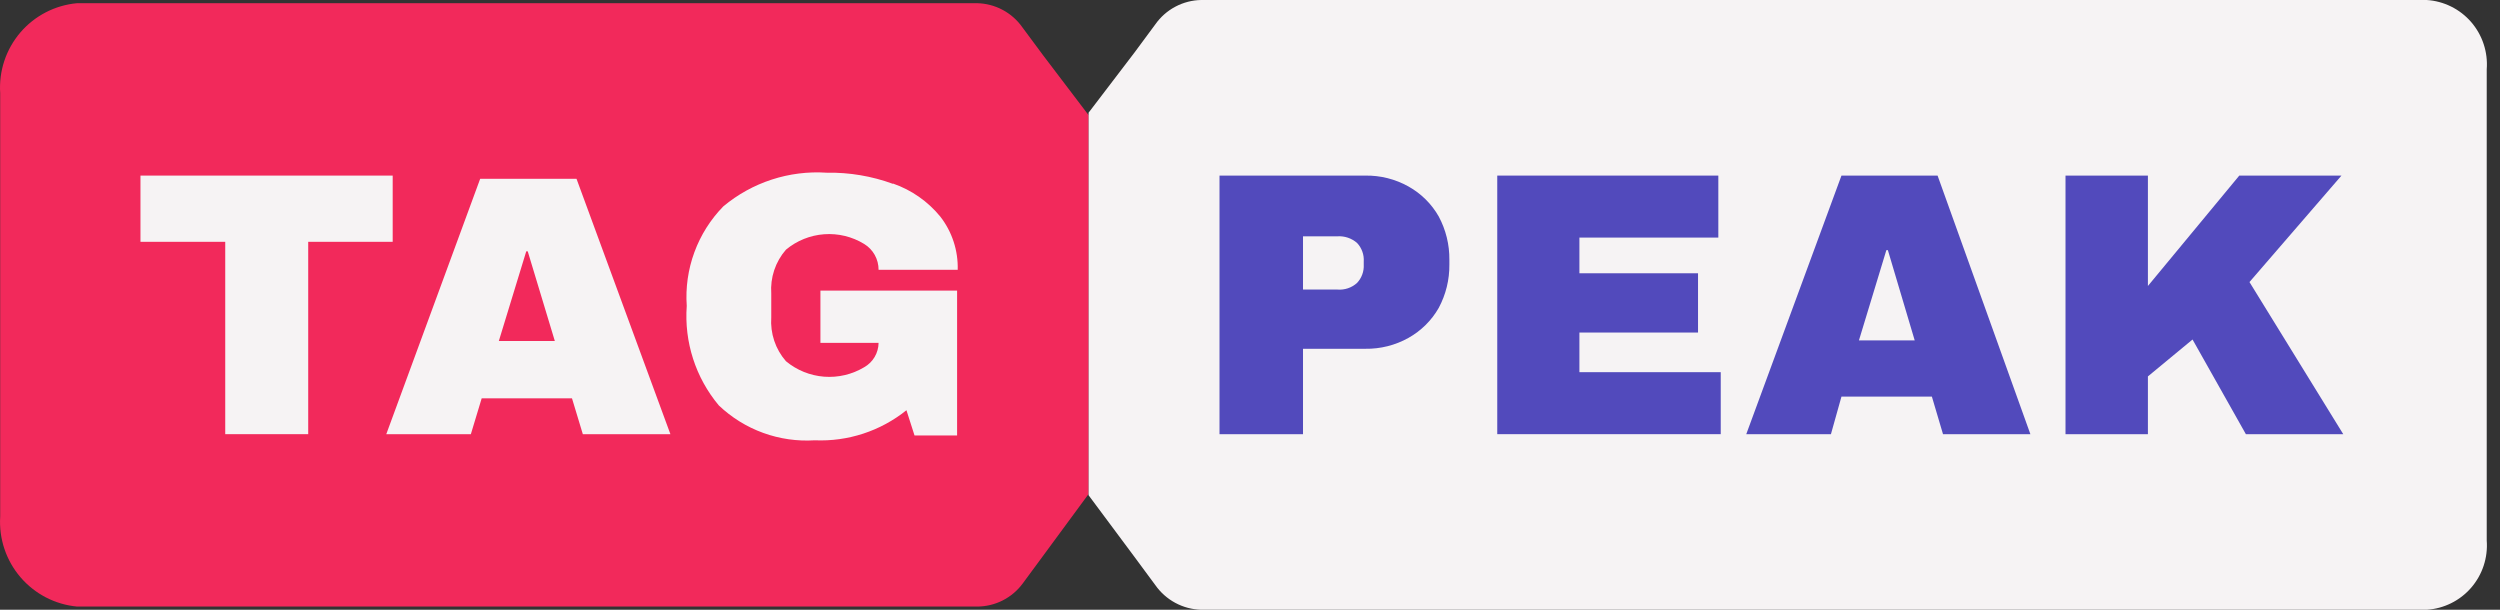
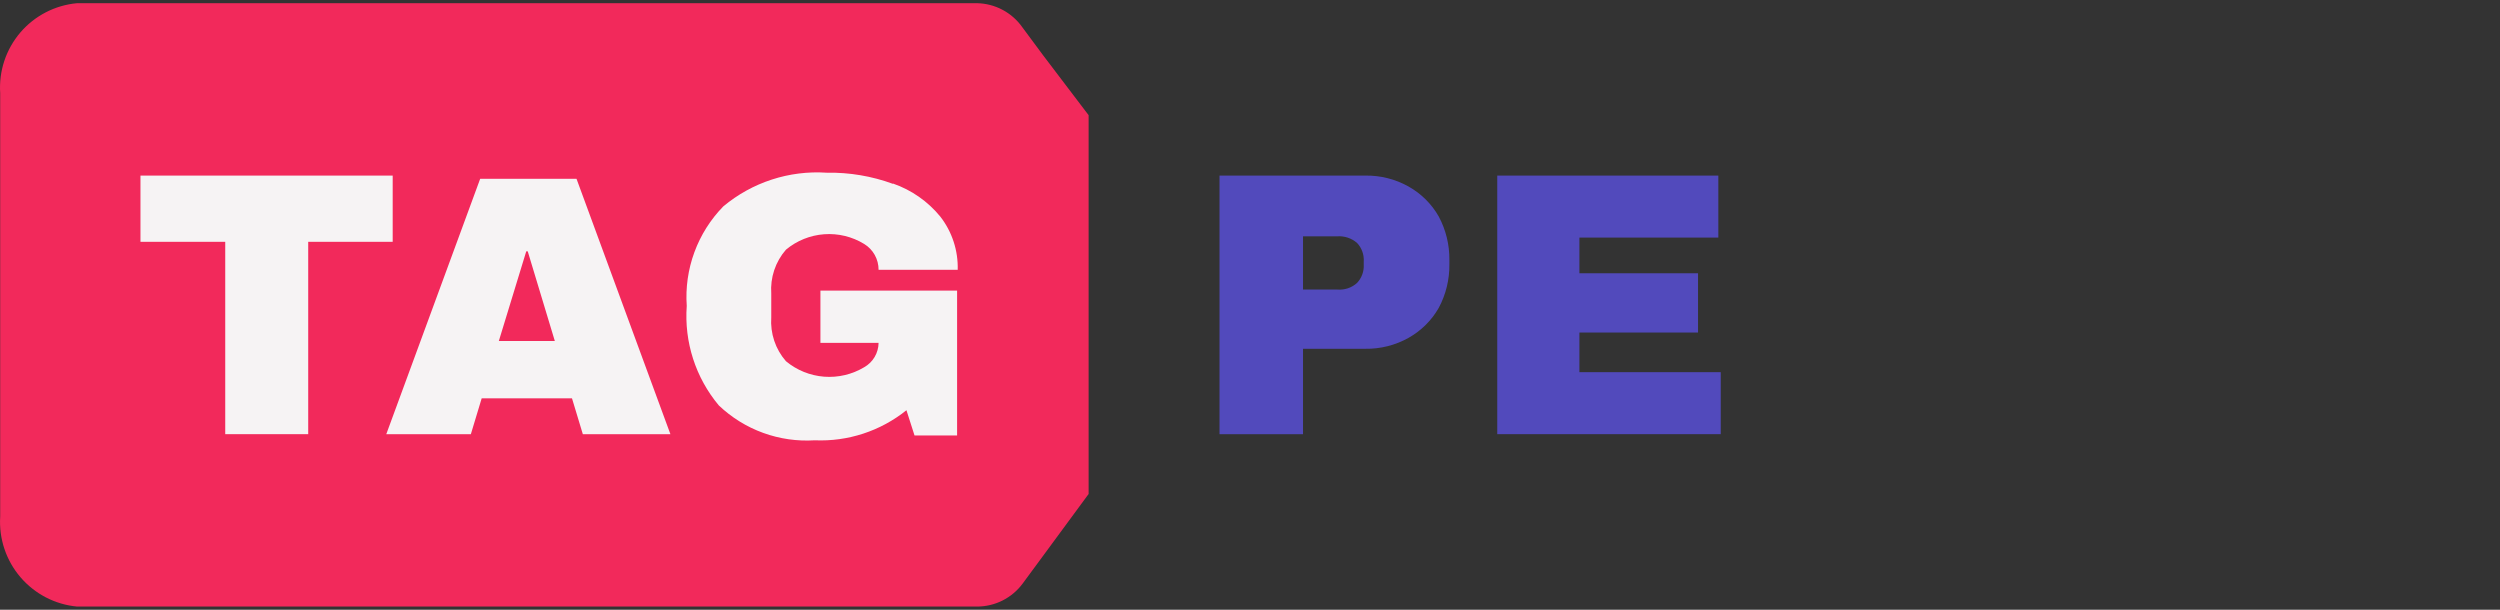
<svg xmlns="http://www.w3.org/2000/svg" width="123" height="30" viewBox="0 0 123 30" fill="none">
  <rect x="0" y="0" width="123" height="30" fill="#333333" stroke="none" />
  <path d="M51.337 27.324L53.56 24.304V5.667L51.322 2.721L50.306 1.351C50.053 0.989 49.719 0.693 49.33 0.486C48.941 0.278 48.509 0.166 48.068 0.157H3.793C2.711 0.255 1.709 0.772 1.002 1.597C0.296 2.423 -0.061 3.492 0.009 4.577V25.423C-0.057 26.507 0.301 27.575 1.007 28.399C1.713 29.224 2.712 29.742 3.793 29.843H48.068C48.502 29.843 48.931 29.742 49.319 29.548C49.708 29.353 50.046 29.071 50.306 28.723L51.337 27.324Z" fill="#F2295B" />
-   <path d="M119.392 0H59.101C58.656 0.007 58.22 0.12 57.827 0.329C57.434 0.537 57.096 0.836 56.84 1.201L55.821 2.579L53.56 5.543V24.368L55.821 27.406L56.84 28.785C57.096 29.15 57.434 29.451 57.827 29.662C58.219 29.873 58.656 29.989 59.101 30H119.392C119.81 29.974 120.219 29.864 120.595 29.678C120.971 29.492 121.306 29.233 121.581 28.916C121.855 28.598 122.065 28.23 122.196 27.831C122.328 27.431 122.379 27.01 122.347 26.591V3.409C122.379 2.99 122.328 2.569 122.196 2.17C122.065 1.77 121.855 1.402 121.581 1.084C121.306 0.767 120.971 0.508 120.595 0.322C120.219 0.136 119.81 0.026 119.392 0Z" fill="#F6F3F4" />
  <path d="M15.164 11.897V21.361H11.082V11.897H6.911V8.639H19.32V11.897H15.164Z" fill="#F6F3F4" />
  <path d="M28.675 21.361L28.142 19.598H23.699L23.166 21.361H19.005L23.625 8.796H28.364L32.984 21.361H28.675ZM24.543 16.776H27.297L25.965 12.367H25.891L24.543 16.776Z" fill="#F6F3F4" />
  <path d="M43.933 9.03C44.845 9.346 45.651 9.909 46.263 10.657C46.843 11.403 47.146 12.329 47.119 13.275H43.226C43.227 13.02 43.163 12.769 43.039 12.546C42.915 12.323 42.735 12.136 42.518 12.003C41.927 11.642 41.239 11.474 40.548 11.525C39.858 11.575 39.201 11.841 38.669 12.284C38.412 12.578 38.216 12.921 38.092 13.291C37.968 13.662 37.919 14.054 37.946 14.444V15.612C37.919 16.003 37.968 16.394 38.092 16.765C38.216 17.136 38.412 17.478 38.669 17.772C39.202 18.214 39.857 18.48 40.547 18.533C41.236 18.586 41.924 18.423 42.518 18.068C42.73 17.948 42.908 17.775 43.032 17.564C43.156 17.354 43.223 17.114 43.226 16.87H40.365V14.296H47.089V21.426H44.995L44.597 20.183C43.321 21.208 41.718 21.733 40.085 21.663C39.223 21.717 38.359 21.593 37.547 21.298C36.735 21.003 35.992 20.543 35.366 19.947C34.224 18.583 33.658 16.826 33.788 15.05C33.725 14.153 33.854 13.253 34.164 12.409C34.474 11.565 34.959 10.796 35.587 10.154C37.008 8.968 38.83 8.375 40.674 8.497C41.785 8.477 42.89 8.663 43.933 9.045" fill="#F6F3F4" />
  <path d="M69.292 9.172C69.917 9.52 70.434 10.032 70.786 10.651C71.137 11.307 71.317 12.039 71.309 12.781V13.018C71.317 13.76 71.137 14.492 70.786 15.148C70.433 15.767 69.916 16.278 69.292 16.627C68.645 16.988 67.913 17.172 67.171 17.16H64.108V21.361H60V8.639H67.171C67.913 8.627 68.645 8.811 69.292 9.172ZM64.108 14.246H65.796C65.972 14.261 66.149 14.24 66.316 14.184C66.484 14.128 66.637 14.038 66.767 13.92C66.88 13.799 66.968 13.657 67.024 13.502C67.081 13.347 67.105 13.182 67.096 13.018V12.87C67.107 12.703 67.084 12.536 67.027 12.378C66.971 12.22 66.882 12.075 66.767 11.953C66.635 11.838 66.481 11.75 66.315 11.694C66.148 11.638 65.972 11.615 65.796 11.627H64.108V14.246Z" fill="#524ABC" />
  <path d="M73.665 8.639H84.542V11.689H77.707V13.445H83.543V16.361H77.707V18.311H84.66V21.361H73.665V8.639Z" fill="#524ABC" />
-   <path d="M95.596 21.361L95.048 19.512H90.6L90.082 21.361H85.916L90.6 8.639H95.329L99.895 21.361H95.596ZM91.46 16.746H94.203L92.883 12.307H92.809L91.46 16.746Z" fill="#524ABC" />
-   <path d="M110.173 8.639H115.2L110.674 13.877L115.288 21.361H110.497L107.873 16.704L105.677 18.519V21.361H101.623V8.639H105.677V14.07L110.173 8.639Z" fill="#524ABC" />
</svg>